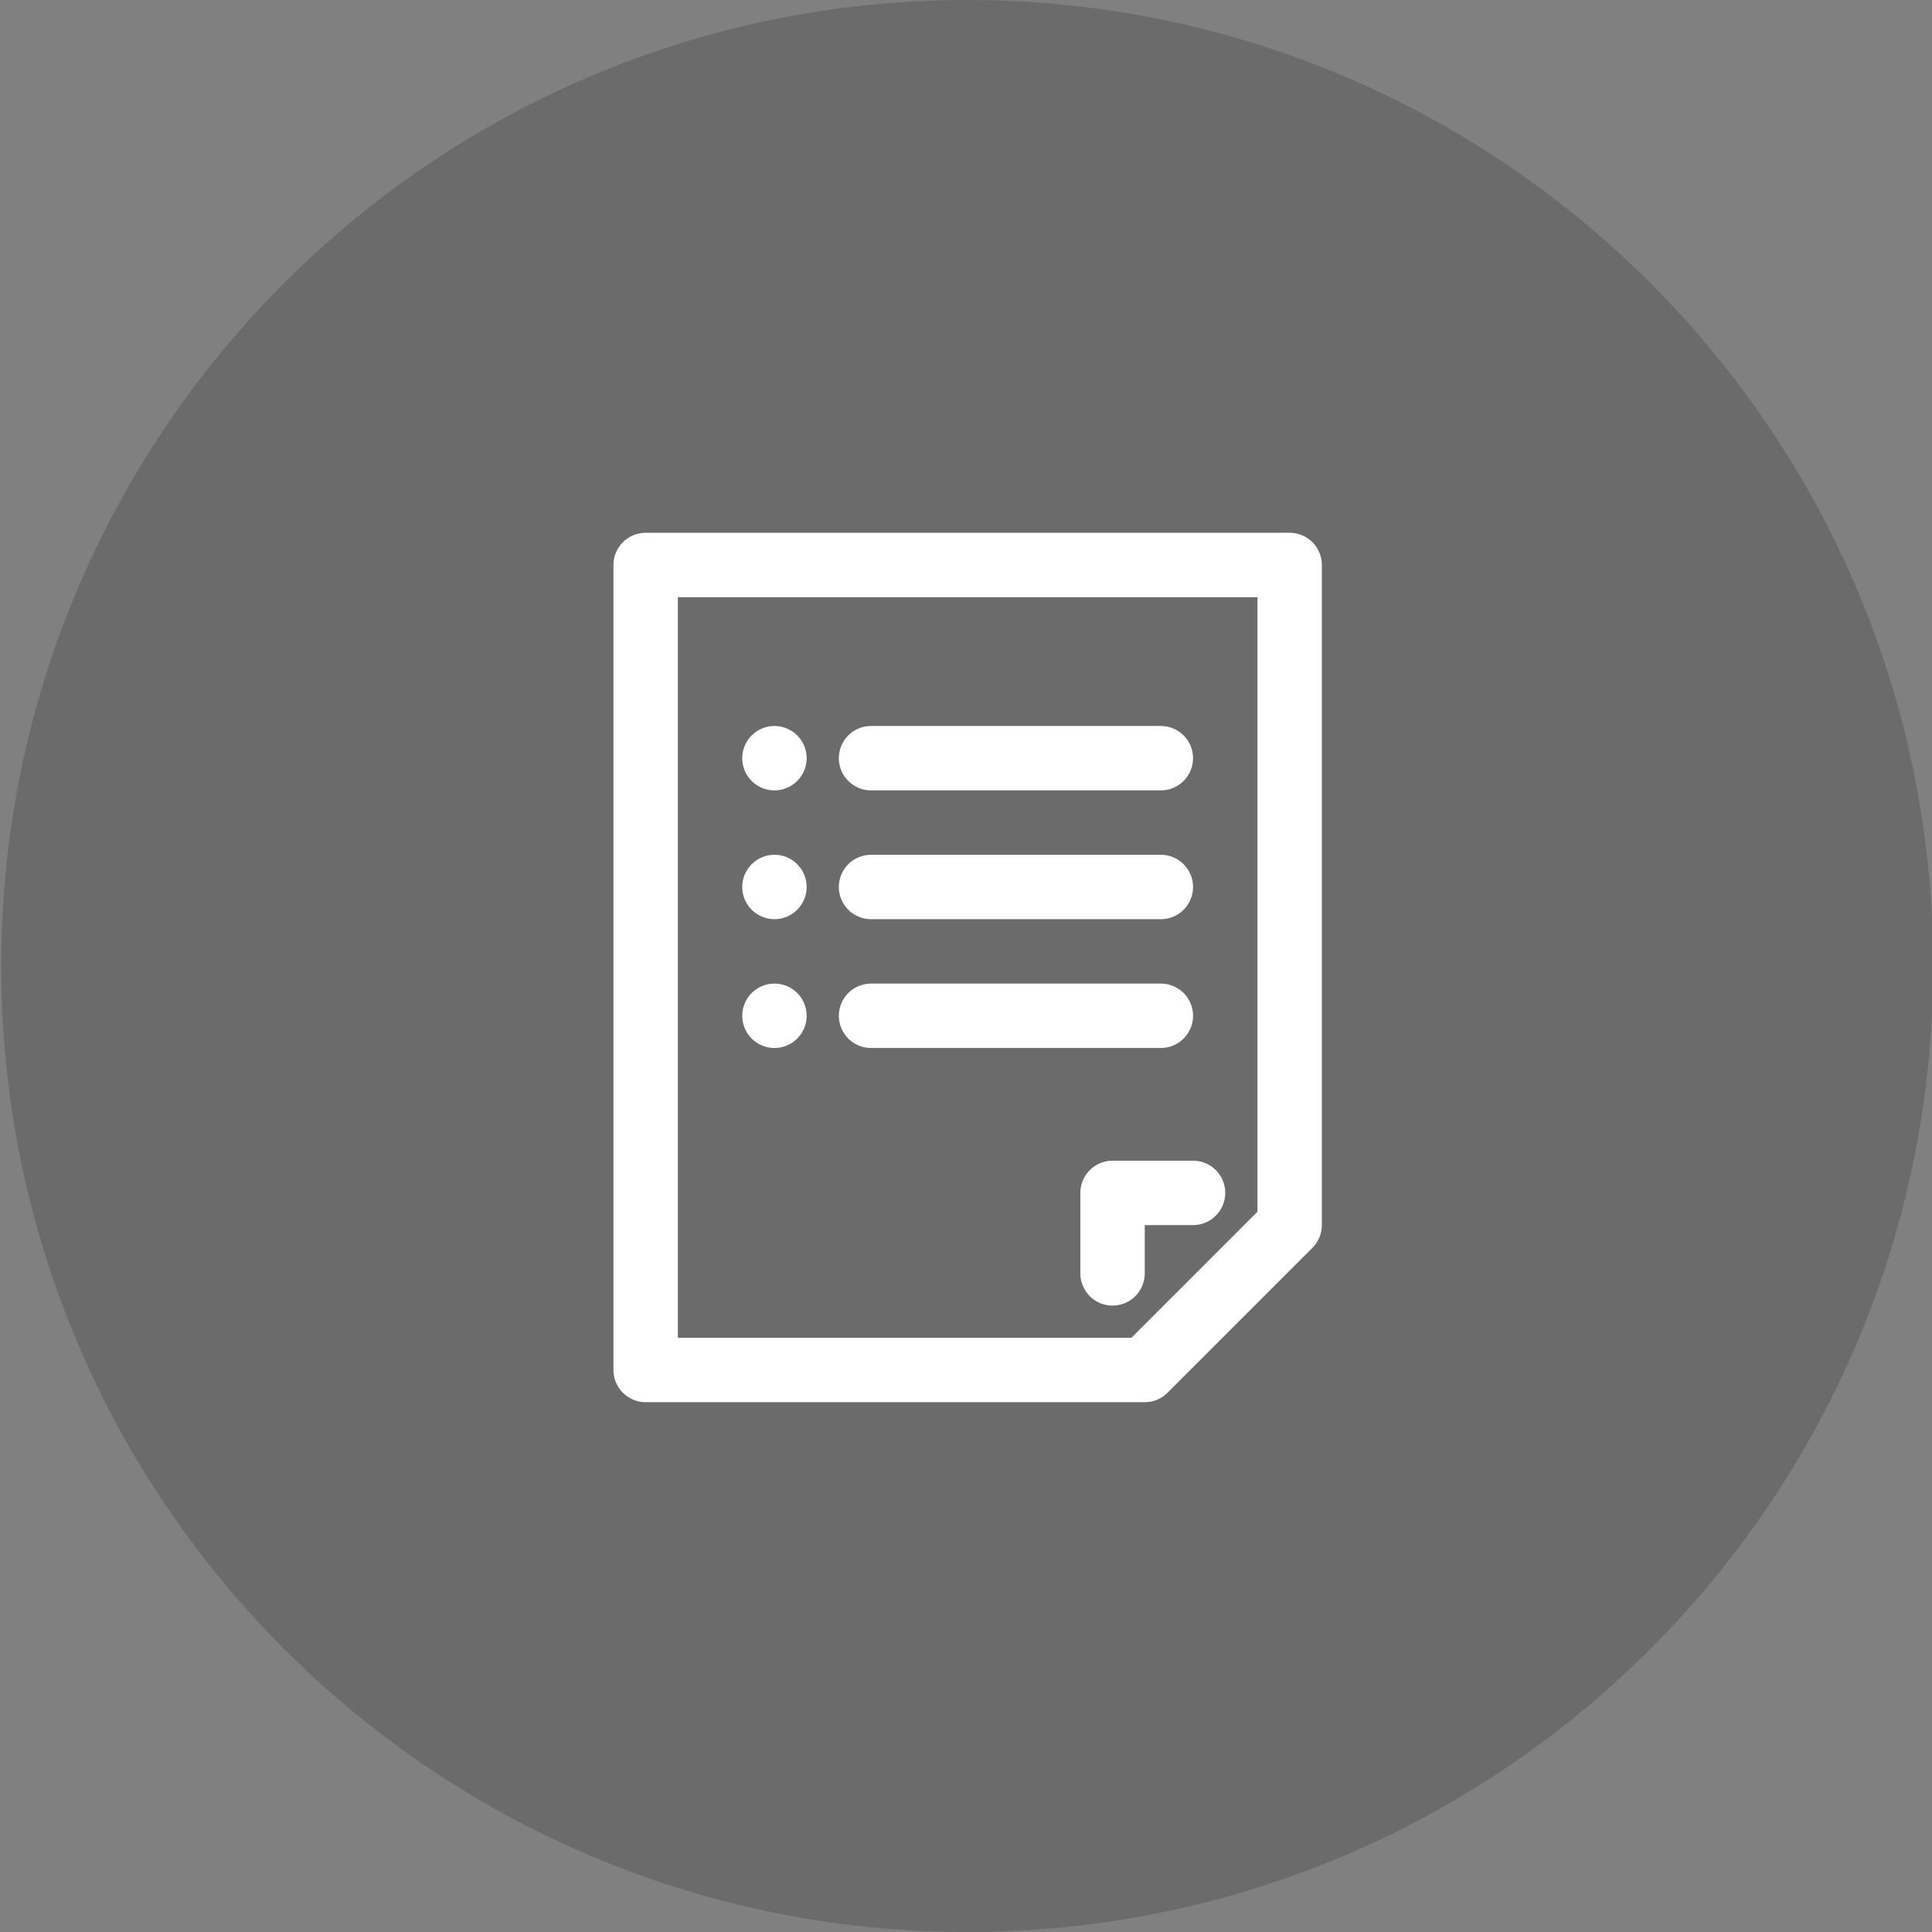
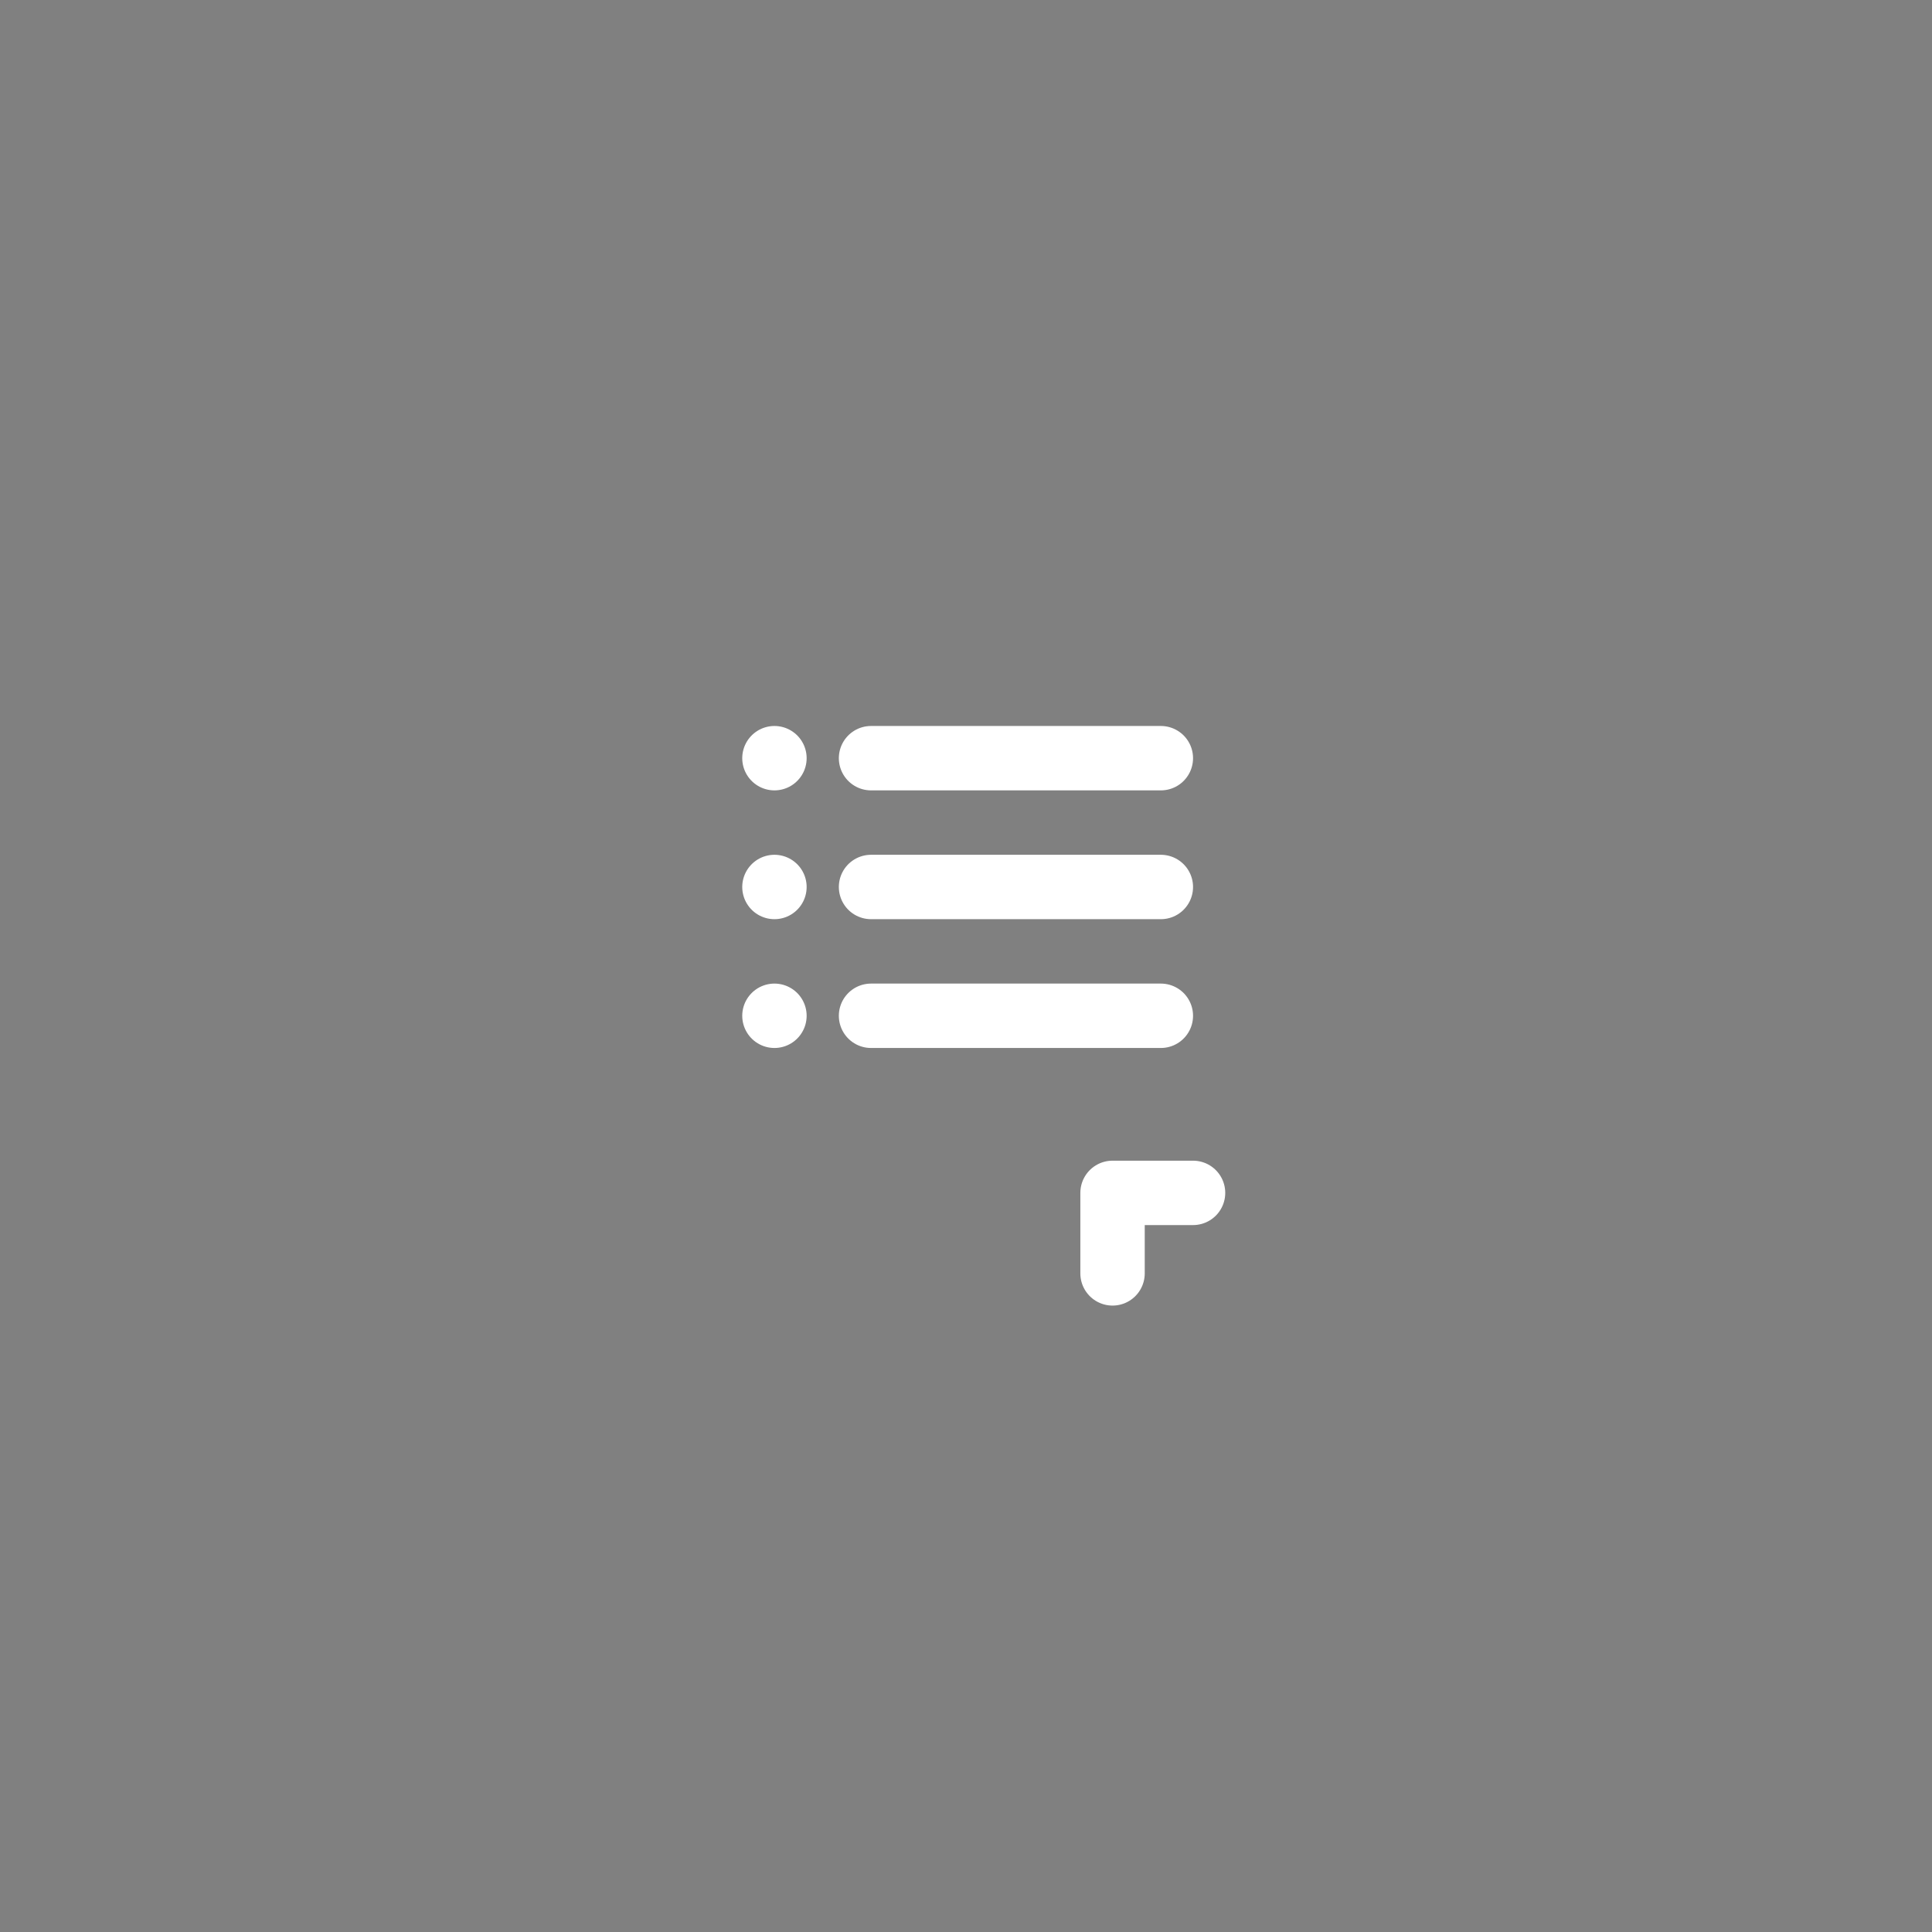
<svg xmlns="http://www.w3.org/2000/svg" width="120" height="120" data-bbox="0.076 0 120 120" data-type="ugc">
  <rect width="100%" height="100%" fill="#808080" stroke="none" />
-   <path fill="#1D1D1C" d="M120.076 60c0 33.137-26.863 60-60 60s-60-26.863-60-60 26.863-60 60-60 60 26.863 60 60z" opacity=".2" />
-   <path fill="none" stroke="#FFF" stroke-linecap="round" stroke-linejoin="round" stroke-miterlimit="10" stroke-width="4" d="M80.102 76.092v-41h-40v50h31l9-9z" />
  <path fill="none" stroke="#FFF" stroke-linecap="round" stroke-linejoin="round" stroke-miterlimit="10" stroke-width="4" d="M74.102 74.092h-5v5m-21-32h0m6 0h18m-24 8h0m6 0h18m-24 8h0m6 0h18" />
</svg>